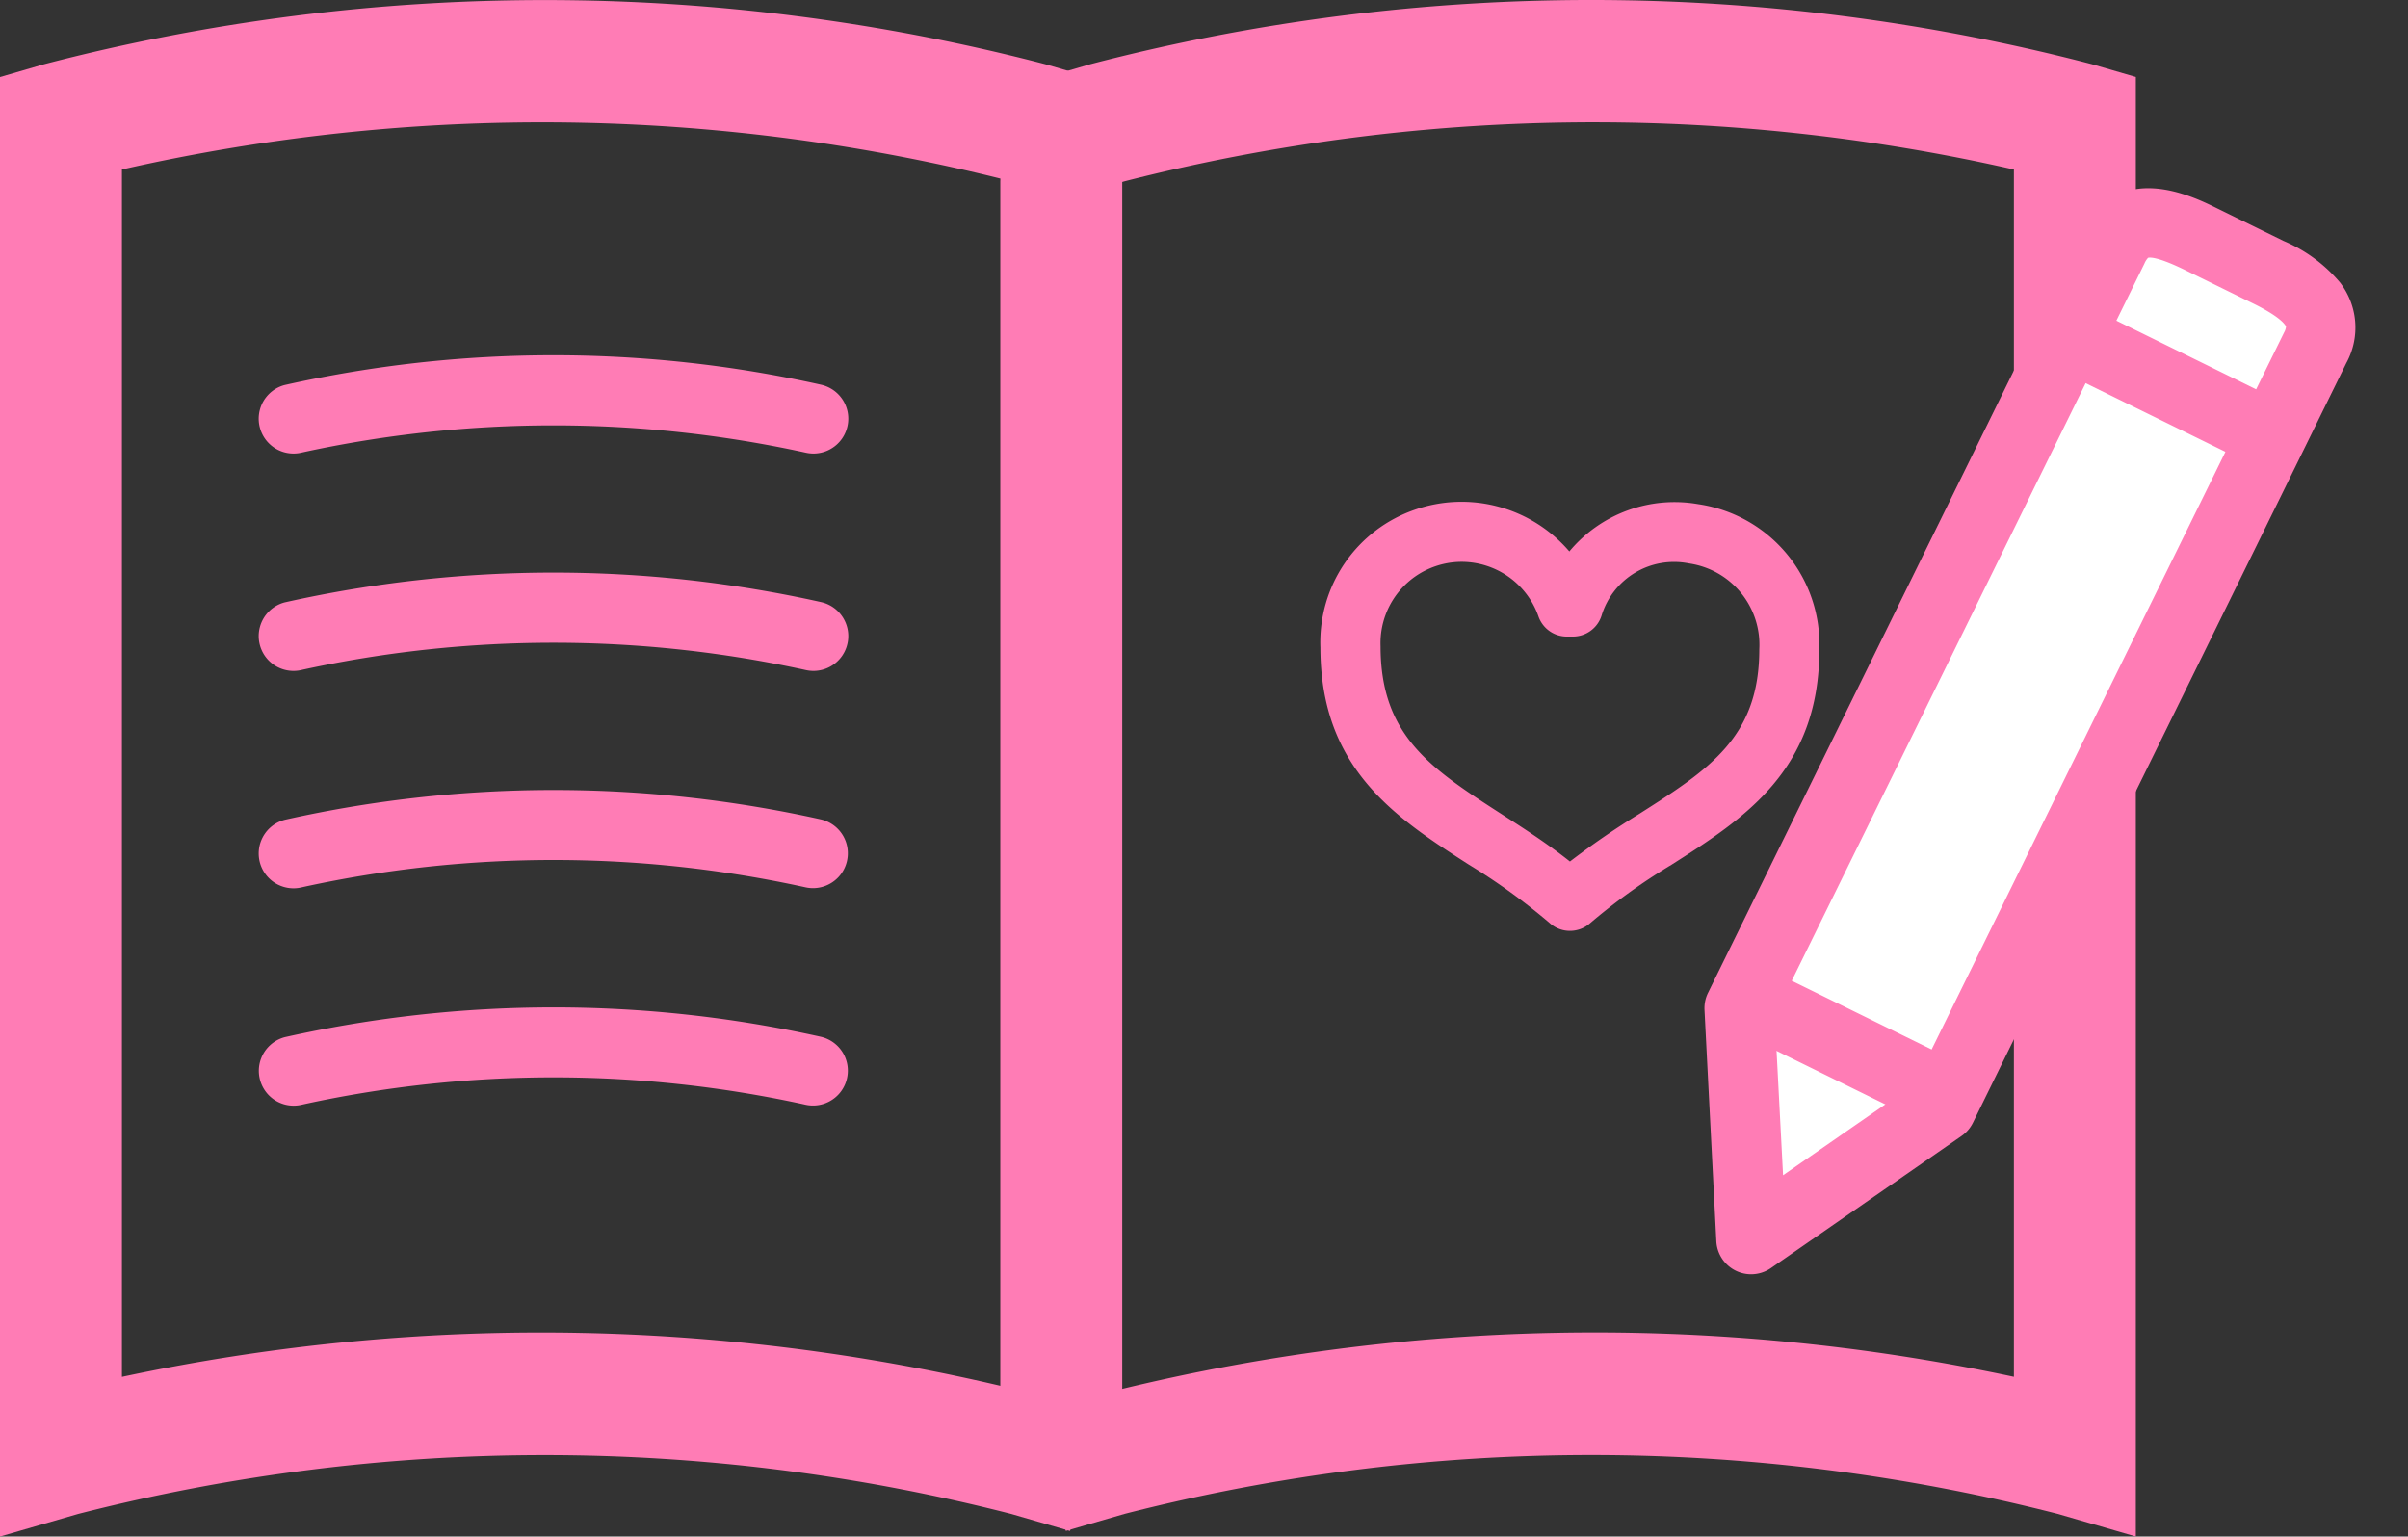
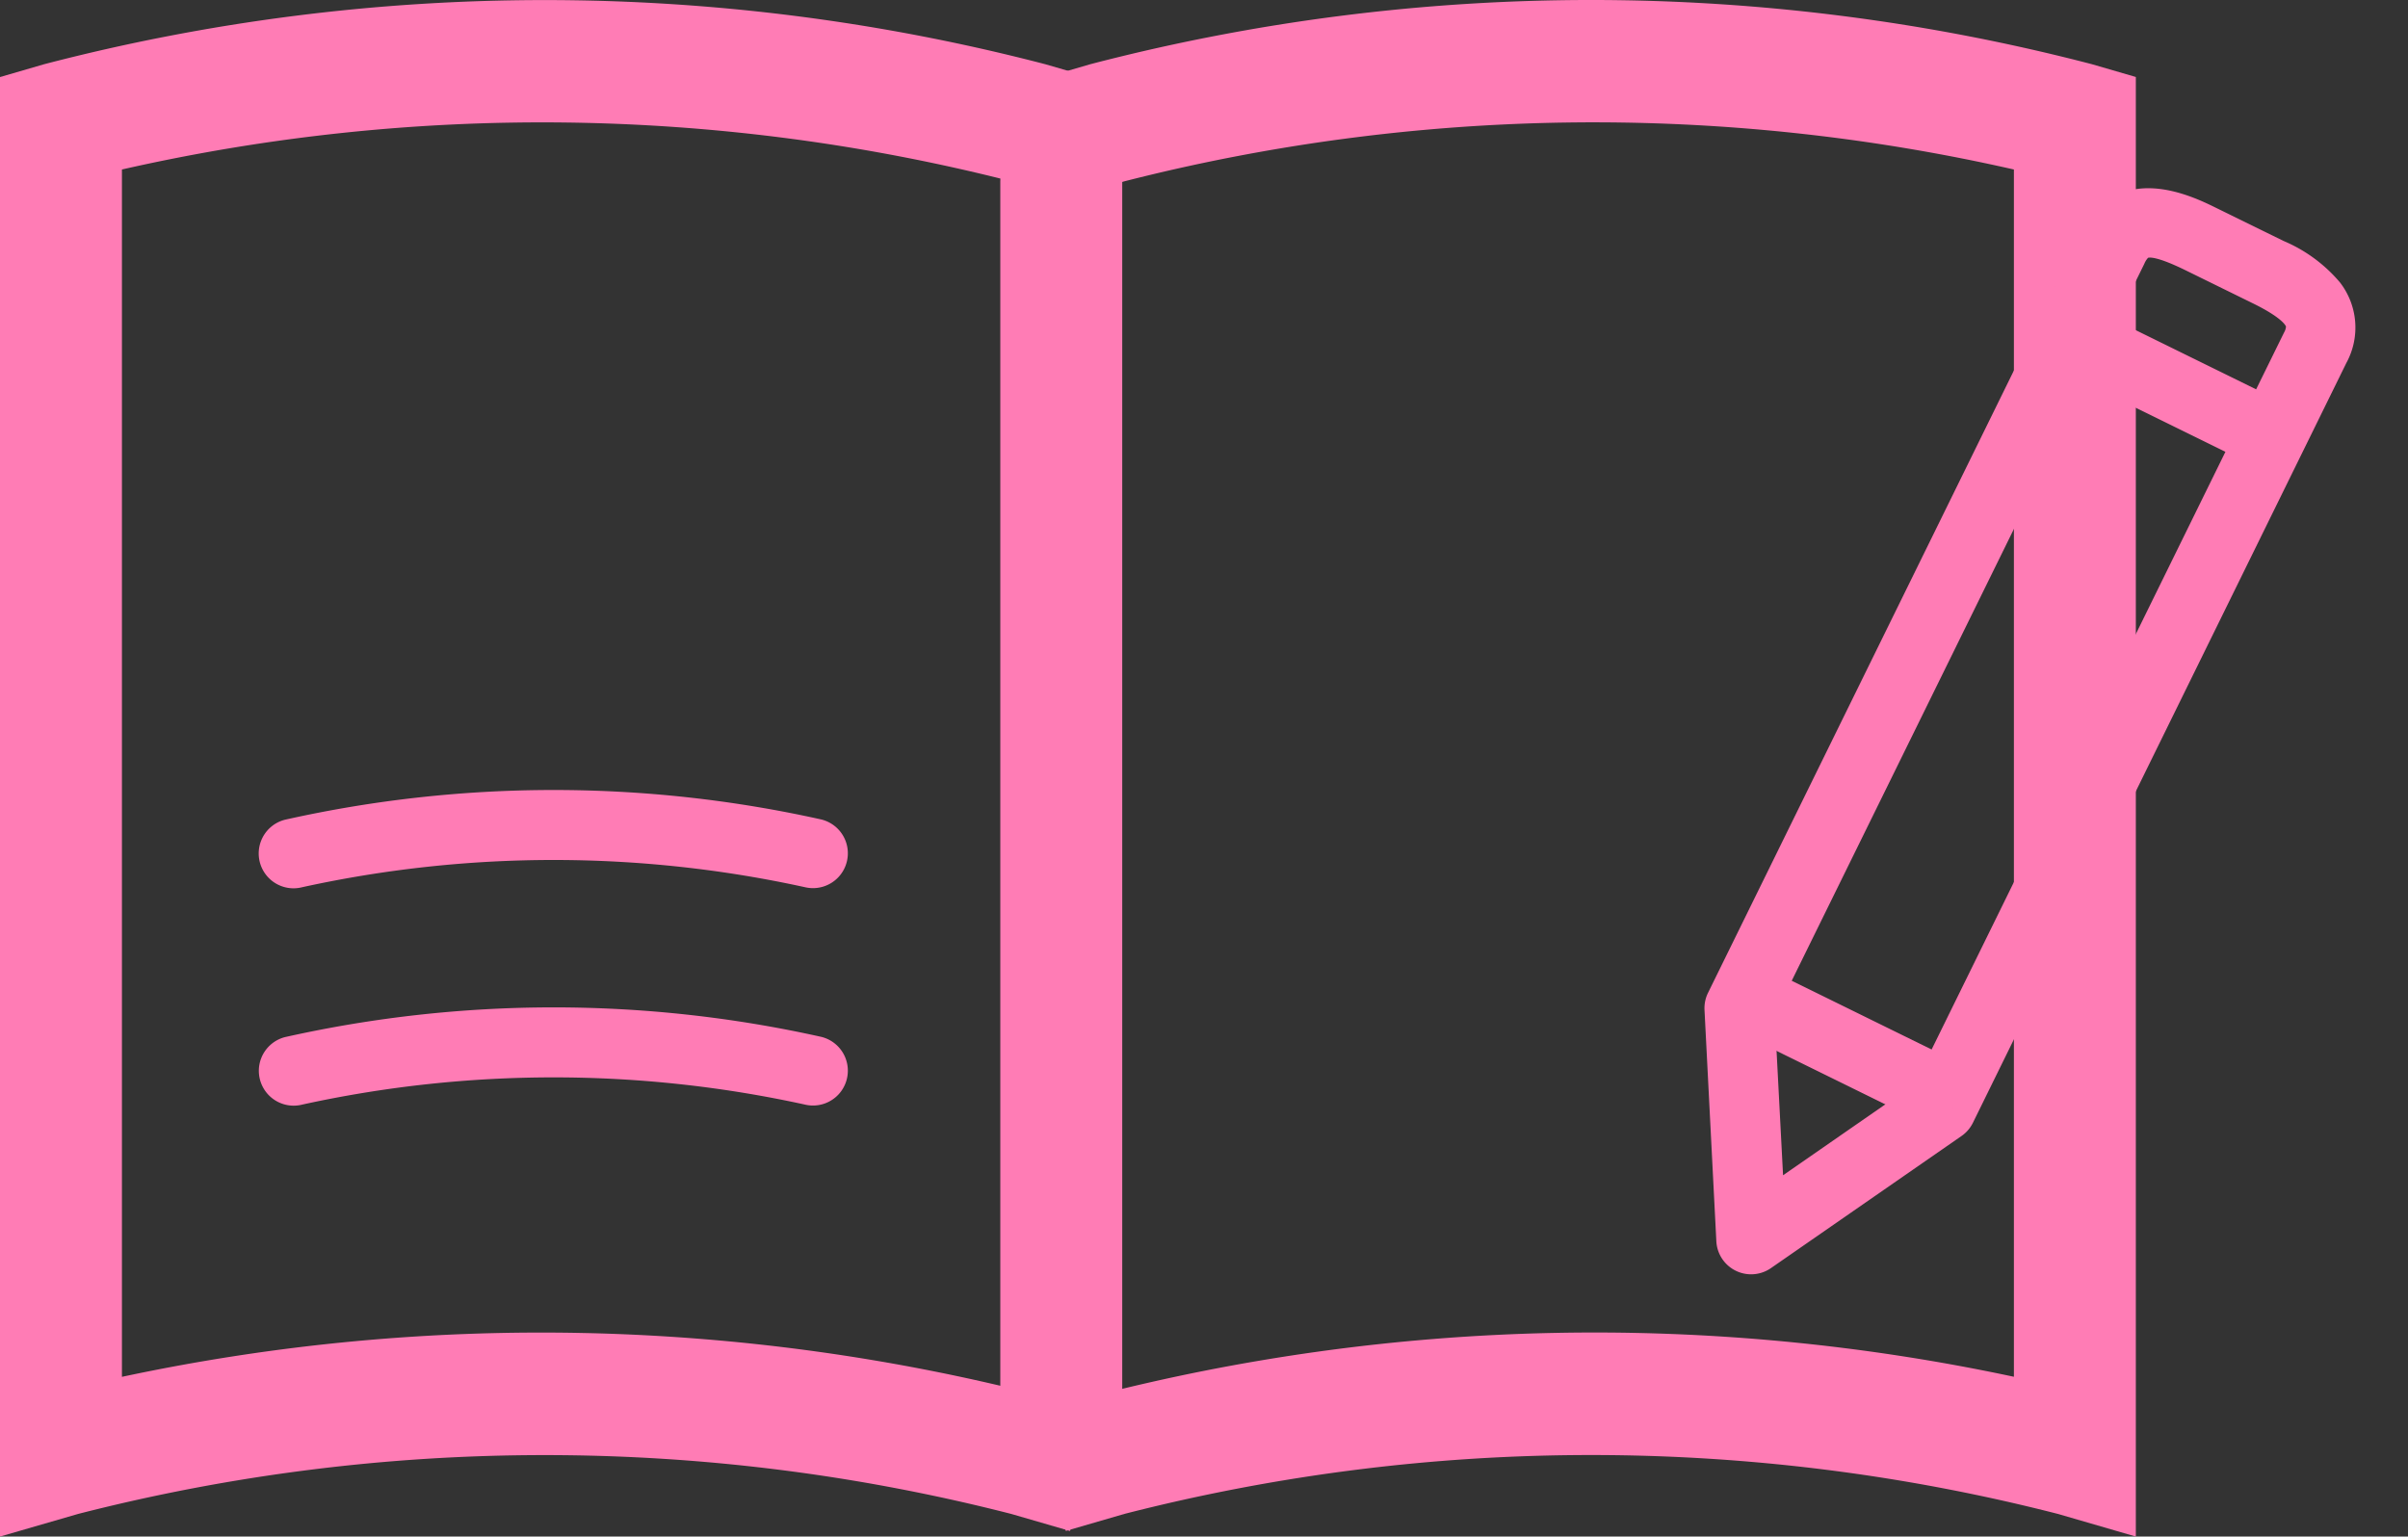
<svg xmlns="http://www.w3.org/2000/svg" width="69.118" height="44.112">
  <rect width="100%" height="100%" fill="#333333" stroke="none" />
  <g data-name="Group 34313">
    <g data-name="Group 34310">
      <g data-name="Group 34308">
        <path data-name="Path 106463" d="M0 44.112v-41.9l1.262-.367a56.963 56.963 0 0 1 28.746 0l1.681.488-.977 3.361-1.681-.488A54.438 54.438 0 0 0 3.5 4.866v34.661a57.623 57.623 0 0 1 26.508.576l1.681.488-.977 3.361-1.681-.488a53.927 53.927 0 0 0-26.793 0z" fill="#ff7cb5" />
      </g>
      <g data-name="Group 34309">
        <path data-name="Path 106464" d="M61.306 44.112l-2.239-.65a53.923 53.923 0 0 0-26.792 0l-1.681.488-.977-3.362 1.681-.487a57.638 57.638 0 0 1 26.508-.576V4.866a54.413 54.413 0 0 0-25.531.339l-1.681.487-.977-3.36 1.681-.489a56.963 56.963 0 0 1 28.746 0l1.262.367z" fill="#ff7cb5" />
      </g>
      <path data-name="Path 106465" d="M30.462 42.046a1.75 1.75 0 0 1-1.75-1.75V5.24a1.75 1.75 0 0 1 3.5 0v35.056a1.75 1.75 0 0 1-1.75 1.75z" fill="#ff7cb5" />
    </g>
-     <path data-name="Path 106466" d="M23.351 13.02a1.013 1.013 0 0 1-.224-.025 33.878 33.878 0 0 0-14.446-.008 1 1 0 0 1-.51-1.934 35.261 35.261 0 0 1 15.4-.008 1 1 0 0 1-.221 1.975z" fill="#ff7cb5" />
-     <path data-name="Path 106467" d="M23.351 19.261a1.009 1.009 0 0 1-.224-.025 33.86 33.86 0 0 0-14.446-.008 1 1 0 0 1-.51-1.934 35.26 35.26 0 0 1 15.4-.008 1 1 0 0 1-.221 1.975z" fill="#ff7cb5" />
    <path data-name="Path 106468" d="M8.429 25.502a1 1 0 0 1-.254-1.968 35.3 35.3 0 0 1 15.4-.008 1 1 0 0 1-.443 1.95 33.707 33.707 0 0 0-14.447-.008 1.024 1.024 0 0 1-.256.034z" fill="#ff7cb5" />
    <path data-name="Path 106469" d="M8.429 31.742a1 1 0 0 1-.254-1.967 35.279 35.279 0 0 1 15.4-.008 1 1 0 0 1-.443 1.95 33.708 33.708 0 0 0-14.447-.008 1.02 1.02 0 0 1-.256.033z" fill="#ff7cb5" />
-     <path data-name="Path 106470" d="M45.063 26.723a.86.86 0 0 1-.577-.22 18.128 18.128 0 0 0-2.323-1.68c-2.1-1.351-4.263-2.749-4.263-6.236a4.026 4.026 0 0 1 2.716-3.956 4.072 4.072 0 0 1 4.43 1.2 3.926 3.926 0 0 1 3.7-1.357 4.068 4.068 0 0 1 3.475 4.17c0 3.477-2.157 4.852-4.243 6.181a17.5 17.5 0 0 0-2.343 1.684.864.864 0 0 1-.572.214zM41.956 16.13a2.333 2.333 0 0 0-2.329 2.423c0 2.579 1.456 3.518 3.472 4.818.65.418 1.317.848 1.964 1.361a23.61 23.61 0 0 1 1.992-1.369c2-1.274 3.443-2.194 3.443-4.724a2.359 2.359 0 0 0-2.02-2.464 2.174 2.174 0 0 0-2.508 1.5.862.862 0 0 1-.821.6h-.175a.862.862 0 0 1-.815-.579 2.34 2.34 0 0 0-2.203-1.566z" fill="#ff7cb5" />
    <g data-name="Group 34312">
      <g data-name="Group 34311">
-         <path data-name="パス 106343" d="M55.732 31.794l-5.466 3.79-.339-6.643L60.648 7.128c.528-1.074 1.461-.786 2.53-.261l1.933.95c1.07.525 1.843 1.142 1.34 2.162z" fill="#fff" />
        <path data-name="Path 106471" d="M50.232 36.583a1 1 0 0 1-.967-.948l-.34-6.643a1 1 0 0 1 .102-.491l10.72-21.814c1.038-2.11 3.169-1.062 3.868-.717l1.937.95a4.316 4.316 0 0 1 1.614 1.189 2.116 2.116 0 0 1 .182 2.312l-10.72 21.815a1 1 0 0 1-.33.38l-5.465 3.789a1 1 0 0 1-.6.178zm.708-7.433l.24 4.59 3.777-2.619 10.606-21.58a.392.392 0 0 0 .053-.166s-.061-.229-.937-.66l-1.934-.95c-.81-.398-1.033-.378-1.088-.364a.569.569 0 0 0-.106.169zm4.794 2.644z" fill="#ff7cb5" />
      </g>
      <path data-name="Path 106472" d="M64.586 13.222a.983.983 0 0 1-.405-.102l-4.666-2.293a1 1 0 0 1 .882-1.794l4.665 2.293a1 1 0 0 1-.476 1.896z" fill="#ff7cb5" />
      <path data-name="Path 106473" d="M55.256 32.168a.99.99 0 0 1-.405-.102l-4.666-2.294a1 1 0 1 1 .882-1.794l4.666 2.293a1 1 0 0 1-.477 1.897z" fill="#ff7cb5" />
    </g>
  </g>
</svg>